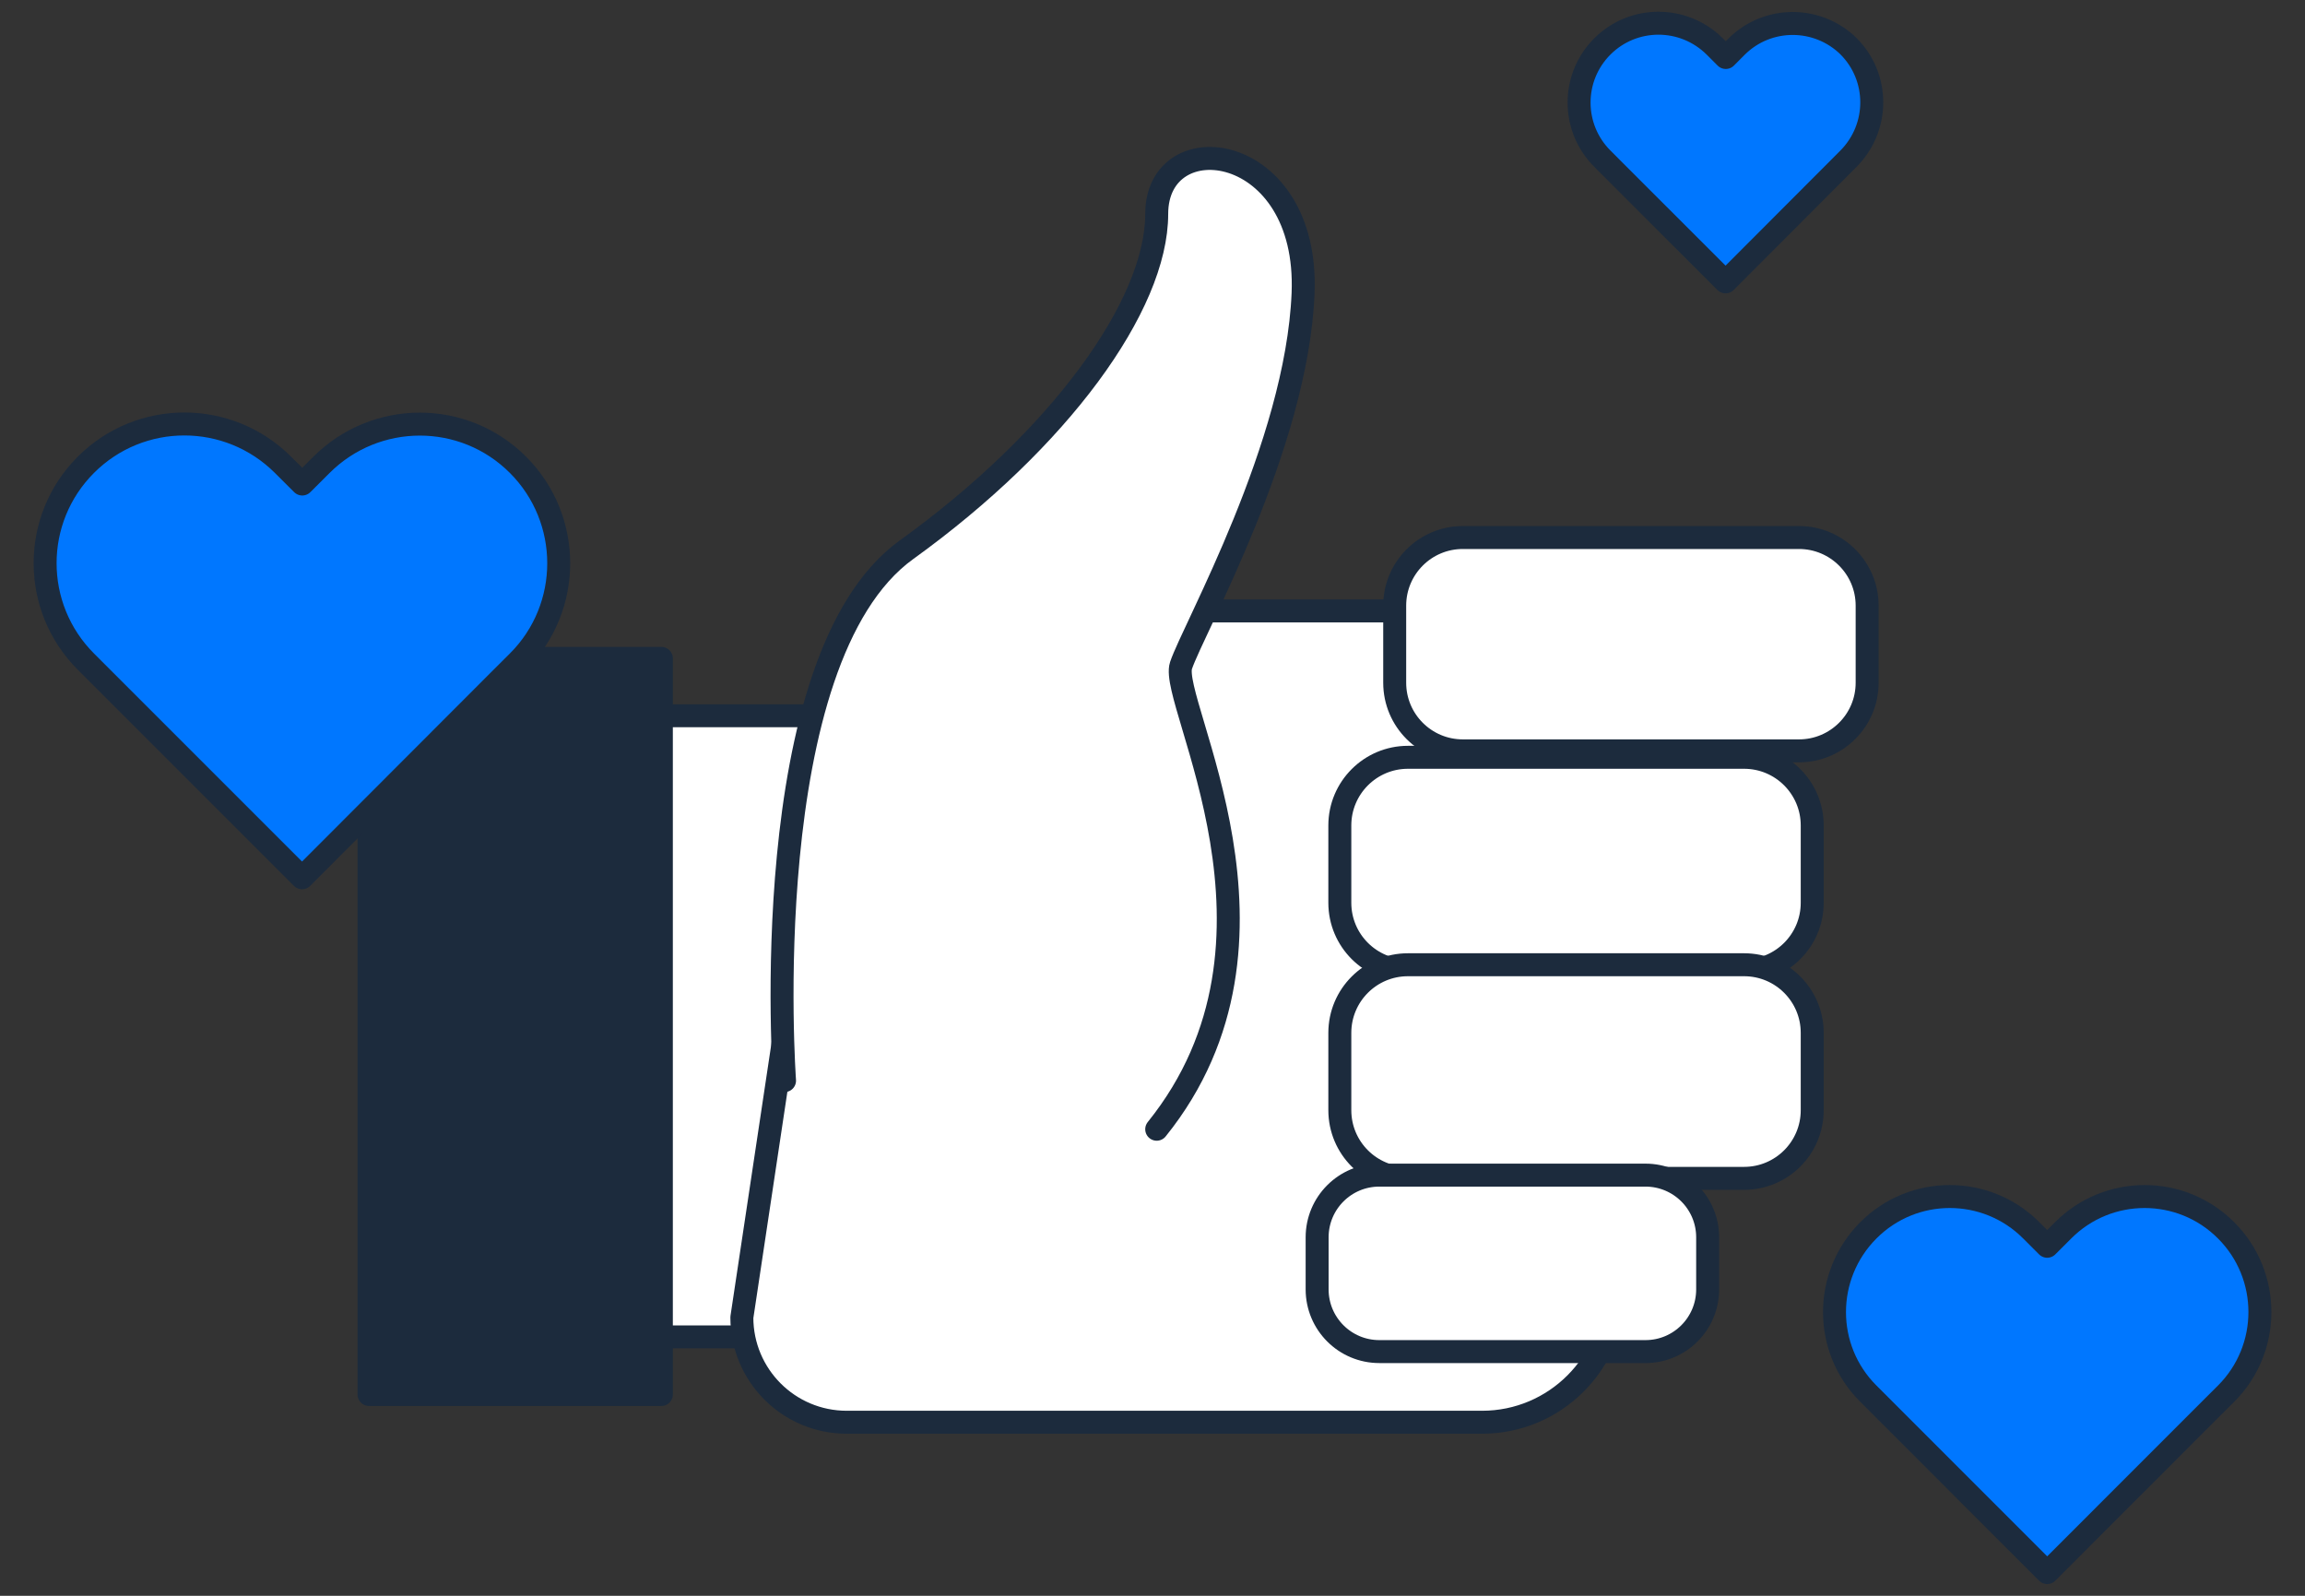
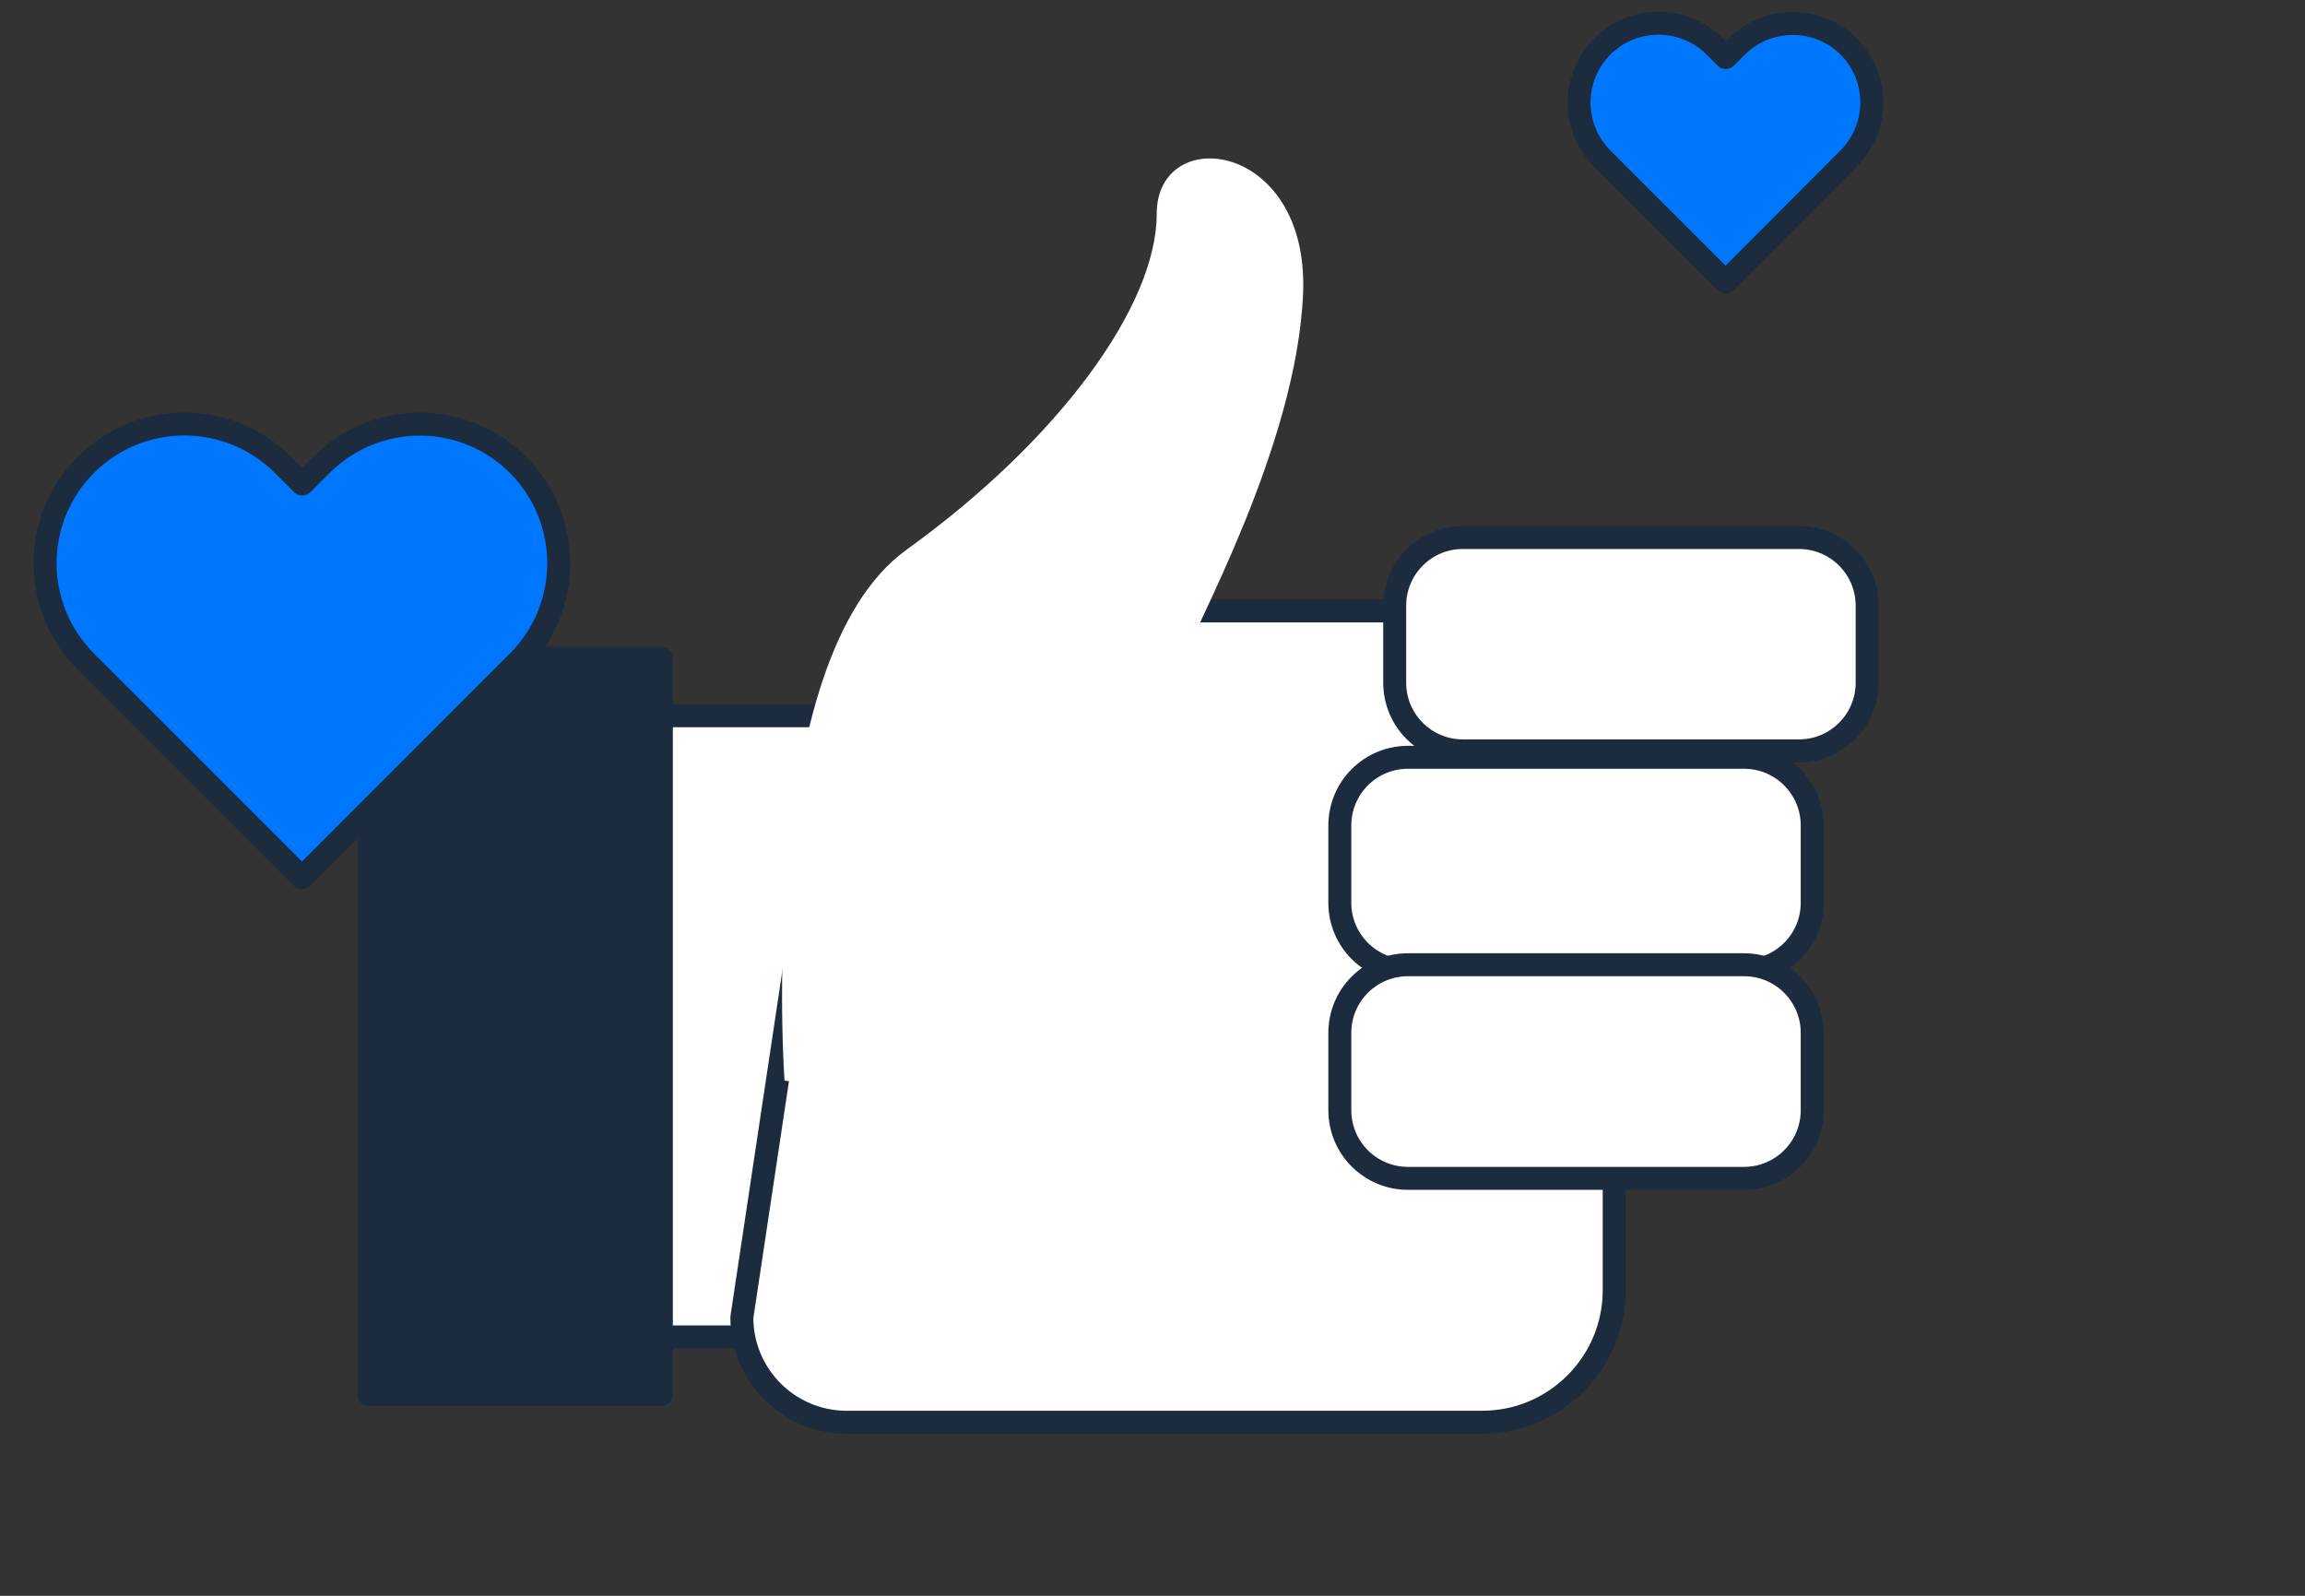
<svg xmlns="http://www.w3.org/2000/svg" width="52" height="36" viewBox="0 0 52 36" fill="none">
  <rect x="0" y="0" width="52" height="36" fill="#333333" stroke="none" />
  <path d="M18.775 16.147H13.832V30.159H18.775V16.147Z" fill="white" stroke="#1C2B3D" stroke-width="0.518" stroke-linecap="round" stroke-linejoin="round" />
  <path d="M14.92 14.853H8.325V31.459H14.92V14.853Z" fill="#1C2B3D" stroke="#1C2B3D" stroke-width="0.518" stroke-linecap="round" stroke-linejoin="round" />
  <path d="M33.435 32.085H19.102C17.792 32.085 16.736 31.024 16.736 29.72L18.776 16.147C18.776 14.838 19.837 13.782 21.141 13.782H33.435C35.081 13.782 36.416 15.117 36.416 16.763V29.104C36.416 30.75 35.081 32.085 33.435 32.085Z" fill="white" stroke="#1C2B3D" stroke-width="0.518" stroke-linecap="round" stroke-linejoin="round" />
  <path d="M17.699 24.378C17.699 24.378 17.01 14.879 20.453 12.4C23.895 9.92 26.095 6.892 26.095 4.827C26.095 2.762 29.537 3.176 29.397 6.618C29.257 10.06 26.918 14.191 26.643 15.014C26.369 15.842 29.532 21.21 26.095 25.475" fill="white" />
-   <path d="M17.699 24.378C17.699 24.378 17.01 14.879 20.453 12.4C23.895 9.92 26.095 6.892 26.095 4.827C26.095 2.762 29.537 3.176 29.397 6.618C29.257 10.06 26.918 14.191 26.643 15.014C26.369 15.842 29.532 21.21 26.095 25.475" stroke="#1C2B3D" stroke-width="0.518" stroke-linecap="round" stroke-linejoin="round" />
  <path d="M33.001 12.126H40.584C41.433 12.126 42.122 12.814 42.122 13.663V15.402C42.122 16.251 41.433 16.939 40.584 16.939H33.001C32.152 16.939 31.464 16.251 31.464 15.402V13.663C31.464 12.814 32.152 12.126 33.001 12.126Z" fill="white" stroke="#1C2B3D" stroke-width="0.518" stroke-linecap="round" stroke-linejoin="round" />
  <path d="M39.346 17.084H31.763C30.914 17.084 30.226 17.773 30.226 18.622V20.366C30.226 21.215 30.914 21.903 31.763 21.903H39.346C40.195 21.903 40.883 21.215 40.883 20.366V18.622C40.883 17.773 40.195 17.084 39.346 17.084Z" fill="white" stroke="#1C2B3D" stroke-width="0.518" stroke-linecap="round" stroke-linejoin="round" />
  <path d="M39.346 21.764H31.763C30.914 21.764 30.226 22.452 30.226 23.301V25.045C30.226 25.895 30.914 26.583 31.763 26.583H39.346C40.195 26.583 40.883 25.895 40.883 25.045V23.301C40.883 22.452 40.195 21.764 39.346 21.764Z" fill="white" stroke="#1C2B3D" stroke-width="0.518" stroke-linecap="round" stroke-linejoin="round" />
-   <path d="M37.121 26.51H31.117C30.342 26.51 29.714 27.138 29.714 27.913V29.088C29.714 29.863 30.342 30.491 31.117 30.491H37.121C37.896 30.491 38.524 29.863 38.524 29.088V27.913C38.524 27.138 37.896 26.51 37.121 26.51Z" fill="white" stroke="#1C2B3D" stroke-width="0.518" stroke-linecap="round" stroke-linejoin="round" />
  <path d="M41.702 1.043C42.401 1.742 42.401 2.875 41.702 3.579L41.459 3.823L38.928 6.359L36.391 3.823L36.148 3.579C35.449 2.881 35.449 1.747 36.148 1.048C36.847 0.349 37.98 0.349 38.684 1.048L38.933 1.297L39.176 1.053C39.875 0.355 41.009 0.355 41.713 1.053L41.702 1.043Z" fill="#0077FF" stroke="#1C2B3D" stroke-width="0.518" stroke-linecap="round" stroke-linejoin="round" />
  <path d="M11.685 10.485C12.911 11.711 12.911 13.704 11.685 14.926L11.255 15.355L6.814 19.802L2.367 15.355L1.938 14.926C0.711 13.699 0.711 11.711 1.938 10.485C3.164 9.258 5.152 9.258 6.384 10.485L6.819 10.919L7.249 10.49C8.475 9.263 10.463 9.258 11.69 10.49L11.685 10.485Z" fill="#0077FF" stroke="#1C2B3D" stroke-width="0.518" stroke-linecap="round" stroke-linejoin="round" />
-   <path d="M50.222 27.758C51.236 28.773 51.236 30.424 50.222 31.438L49.864 31.795L46.184 35.476L42.504 31.795L42.147 31.438C41.132 30.424 41.132 28.778 42.147 27.758C43.161 26.738 44.812 26.738 45.827 27.758L46.184 28.115L46.541 27.758C47.556 26.738 49.207 26.738 50.222 27.758Z" fill="#0077FF" stroke="#1C2B3D" stroke-width="0.518" stroke-linecap="round" stroke-linejoin="round" />
</svg>